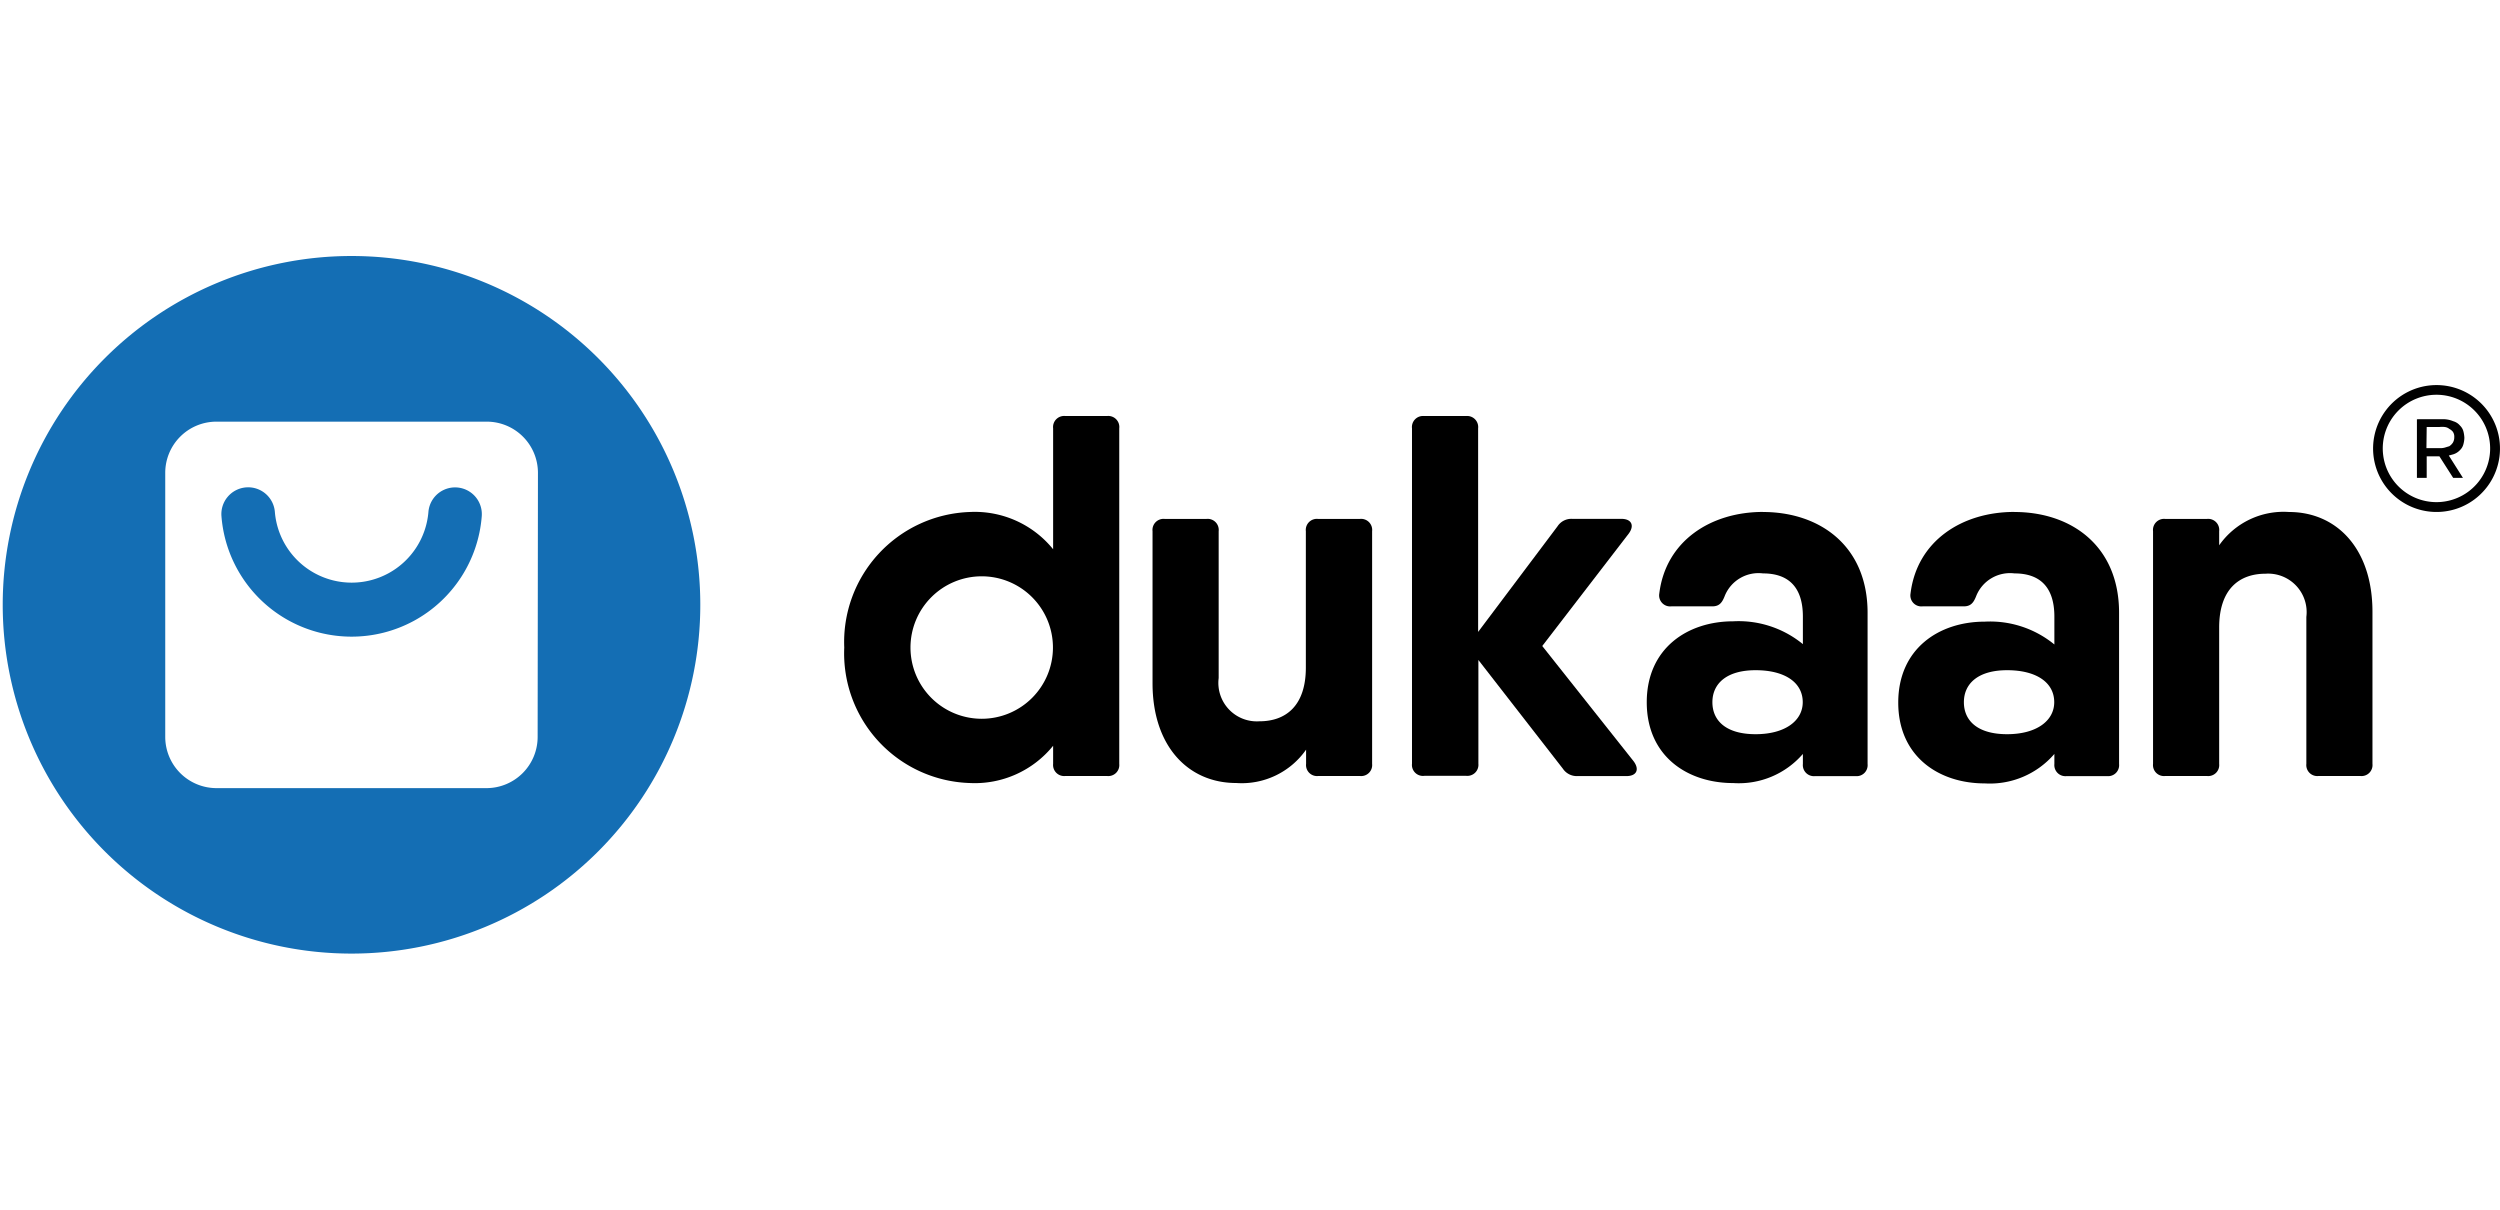
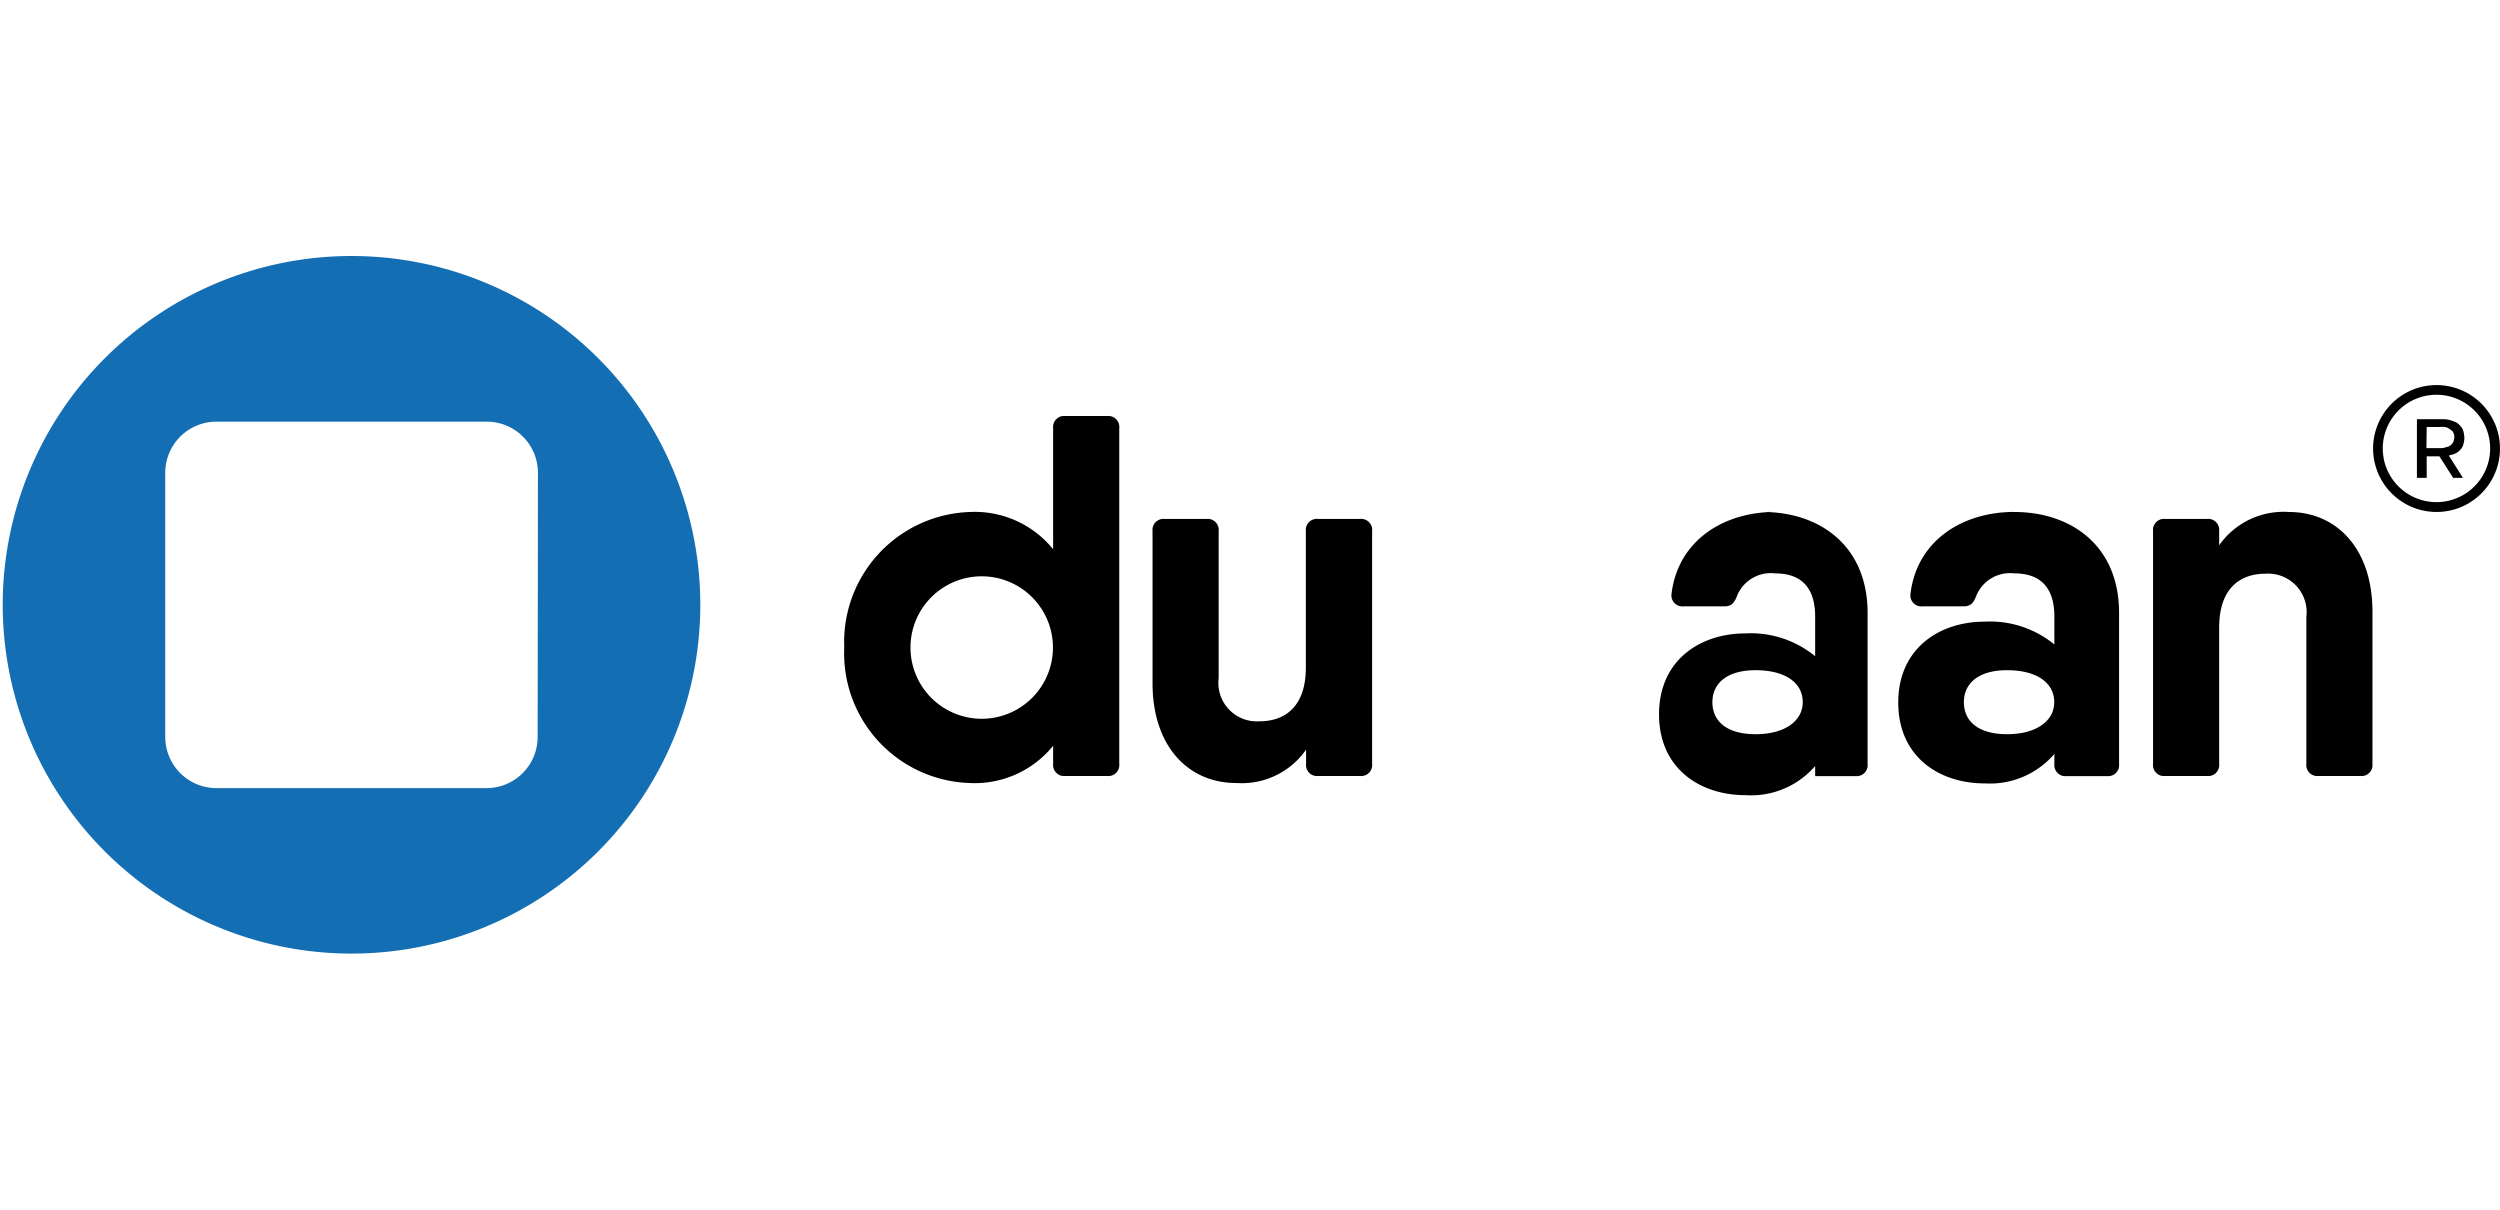
<svg xmlns="http://www.w3.org/2000/svg" width="124" height="60" viewBox="0 0 124 60">
  <g id="Group_92" data-name="Group 92" transform="translate(4749 -1148)">
-     <rect id="Rectangle_19" data-name="Rectangle 19" width="124" height="60" transform="translate(-4749 1148)" fill="none" />
    <g id="Dukaan_logo_2" data-name="Dukaan_logo 2" transform="translate(-4748.865 1160.698)">
      <path id="Path_230" data-name="Path 230" d="M110.969,19.109V35.755a.545.545,0,0,1-.6.6h-2.08a.549.549,0,0,1-.6-.6v-.9a5,5,0,0,1-4.138,1.848,6.436,6.436,0,0,1-6.222-6.719,6.454,6.454,0,0,1,6.222-6.724,5,5,0,0,1,4.138,1.848v-6a.549.549,0,0,1,.6-.609h2.08a.549.549,0,0,1,.6.613ZM107.68,29.983a3.533,3.533,0,1,0-3.533,3.533A3.533,3.533,0,0,0,107.68,29.983Z" transform="translate(-55.589 -10.563)" />
      <path id="Path_231" data-name="Path 231" d="M143.275,30.406a.549.549,0,0,1,.6.609V42.558a.545.545,0,0,1-.6.6H141.2a.545.545,0,0,1-.6-.6V41.85a3.893,3.893,0,0,1-3.469,1.655c-2.376,0-4.147-1.822-4.147-4.948V31.015a.549.549,0,0,1,.6-.609h2.08a.549.549,0,0,1,.6.609V38.3a1.908,1.908,0,0,0,2.024,2.144c1.286,0,2.3-.746,2.3-2.663V31.015a.549.549,0,0,1,.6-.609Z" transform="translate(-75.953 -17.366)" />
-       <path id="Path_232" data-name="Path 232" d="M173.634,36.365h-2.423a.832.832,0,0,1-.729-.369l-4.189-5.39v5.146a.549.549,0,0,1-.6.6h-2.08a.545.545,0,0,1-.613-.6V19.115a.549.549,0,0,1,.6-.609h2.08a.549.549,0,0,1,.6.609v10.1l3.936-5.236a.815.815,0,0,1,.725-.373h2.444c.5,0,.665.326.364.733l-4.288,5.574,4.524,5.707C174.3,36.035,174.144,36.365,173.634,36.365Z" transform="translate(-93.1 -10.569)" />
-       <path id="Path_233" data-name="Path 233" d="M195.917,29.61c2.822,0,5.193,1.677,5.193,5v7.5a.545.545,0,0,1-.6.6h-2a.549.549,0,0,1-.609-.6v-.5a4.2,4.2,0,0,1-3.456,1.445c-2.268,0-4.288-1.329-4.288-4.009s2.028-4.014,4.288-4.014a5.03,5.03,0,0,1,3.456,1.132V34.8c0-1.514-.763-2.144-1.977-2.144a1.806,1.806,0,0,0-1.887,1.089c-.133.347-.266.545-.63.545h-2.028a.545.545,0,0,1-.6-.635c.317-2.607,2.551-4.048,5.146-4.048Zm1.977,9.434c0-.982-.892-1.587-2.337-1.587s-2.144.669-2.144,1.587.678,1.587,2.144,1.587S197.894,39.961,197.894,39.044Z" transform="translate(-108.613 -16.913)" />
+       <path id="Path_233" data-name="Path 233" d="M195.917,29.61c2.822,0,5.193,1.677,5.193,5v7.5a.545.545,0,0,1-.6.6h-2v-.5a4.2,4.2,0,0,1-3.456,1.445c-2.268,0-4.288-1.329-4.288-4.009s2.028-4.014,4.288-4.014a5.03,5.03,0,0,1,3.456,1.132V34.8c0-1.514-.763-2.144-1.977-2.144a1.806,1.806,0,0,0-1.887,1.089c-.133.347-.266.545-.63.545h-2.028a.545.545,0,0,1-.6-.635c.317-2.607,2.551-4.048,5.146-4.048Zm1.977,9.434c0-.982-.892-1.587-2.337-1.587s-2.144.669-2.144,1.587.678,1.587,2.144,1.587S197.894,39.961,197.894,39.044Z" transform="translate(-108.613 -16.913)" />
      <path id="Path_234" data-name="Path 234" d="M225.007,29.61c2.822,0,5.193,1.677,5.193,5v7.5a.545.545,0,0,1-.6.6h-2a.549.549,0,0,1-.609-.6v-.5a4.221,4.221,0,0,1-3.456,1.462c-2.268,0-4.288-1.329-4.288-4.009s2.028-4.014,4.288-4.014a5.03,5.03,0,0,1,3.456,1.132V34.8c0-1.514-.763-2.144-1.977-2.144a1.806,1.806,0,0,0-1.887,1.089c-.133.347-.266.545-.63.545h-2.041a.545.545,0,0,1-.6-.635c.317-2.607,2.551-4.048,5.146-4.048Zm1.977,9.434c0-.982-.892-1.587-2.337-1.587s-2.144.669-2.144,1.587.678,1.587,2.144,1.587S226.984,39.961,226.984,39.044Z" transform="translate(-125.229 -16.913)" />
      <path id="Path_235" data-name="Path 235" d="M255.437,29.61c2.371,0,4.142,1.822,4.142,4.948v7.547a.545.545,0,0,1-.6.6H256.9a.545.545,0,0,1-.6-.6v-7.29a1.91,1.91,0,0,0-2.024-2.144c-1.286,0-2.3.746-2.3,2.667v6.767a.545.545,0,0,1-.6.6h-2.08a.545.545,0,0,1-.6-.6V30.562a.549.549,0,0,1,.6-.609h2.08a.549.549,0,0,1,.6.609v.7A3.9,3.9,0,0,1,255.437,29.61Z" transform="translate(-142.04 -16.913)" />
-       <path id="Path_236" data-name="Path 236" d="M38.2,28.192a6.475,6.475,0,0,1-12.911,0,1.329,1.329,0,1,1,2.65-.206,3.821,3.821,0,0,0,7.615,0,1.327,1.327,0,0,1,2.646.206Z" transform="translate(-14.44 -15.285)" fill="#146eb4" />
      <path id="Path_237" data-name="Path 237" d="M17.3,0A17.3,17.3,0,1,0,34.6,17.3,17.3,17.3,0,0,0,17.3,0Zm9.232,23.854a2.539,2.539,0,0,1-2.521,2.539H10.6a2.543,2.543,0,0,1-2.539-2.539V10.75A2.539,2.539,0,0,1,10.6,8.216H24.013a2.539,2.539,0,0,1,2.534,2.534Z" transform="translate(0 0)" fill="#146eb4" />
      <g id="surface1" transform="translate(117.57 6.402)">
        <path id="Path_238" data-name="Path 238" d="M277.323,14.93a3.147,3.147,0,1,0,2.228.92,3.147,3.147,0,0,0-2.228-.92Zm0,.48a2.663,2.663,0,1,1-1.884.781A2.667,2.667,0,0,1,277.323,15.41Zm-.969,1.214v2.907h.485V18.463h.63l.682,1.068h.485l-.7-1.106.219-.06a.768.768,0,0,0,.339-.214.6.6,0,0,0,.167-.292,1.317,1.317,0,0,0,.047-.313,1.579,1.579,0,0,0-.047-.317.614.614,0,0,0-.167-.287.669.669,0,0,0-.339-.219,1.286,1.286,0,0,0-.562-.1Zm.485.386h.63a1,1,0,0,1,.266,0,.429.429,0,0,1,.227.094.571.571,0,0,1,.176.142.429.429,0,0,1,.069.266.523.523,0,0,1-.069.274.653.653,0,0,1-.176.176l-.24.073a.858.858,0,0,1-.266.021h-.63Z" transform="translate(-274.18 -14.93)" />
      </g>
    </g>
  </g>
</svg>